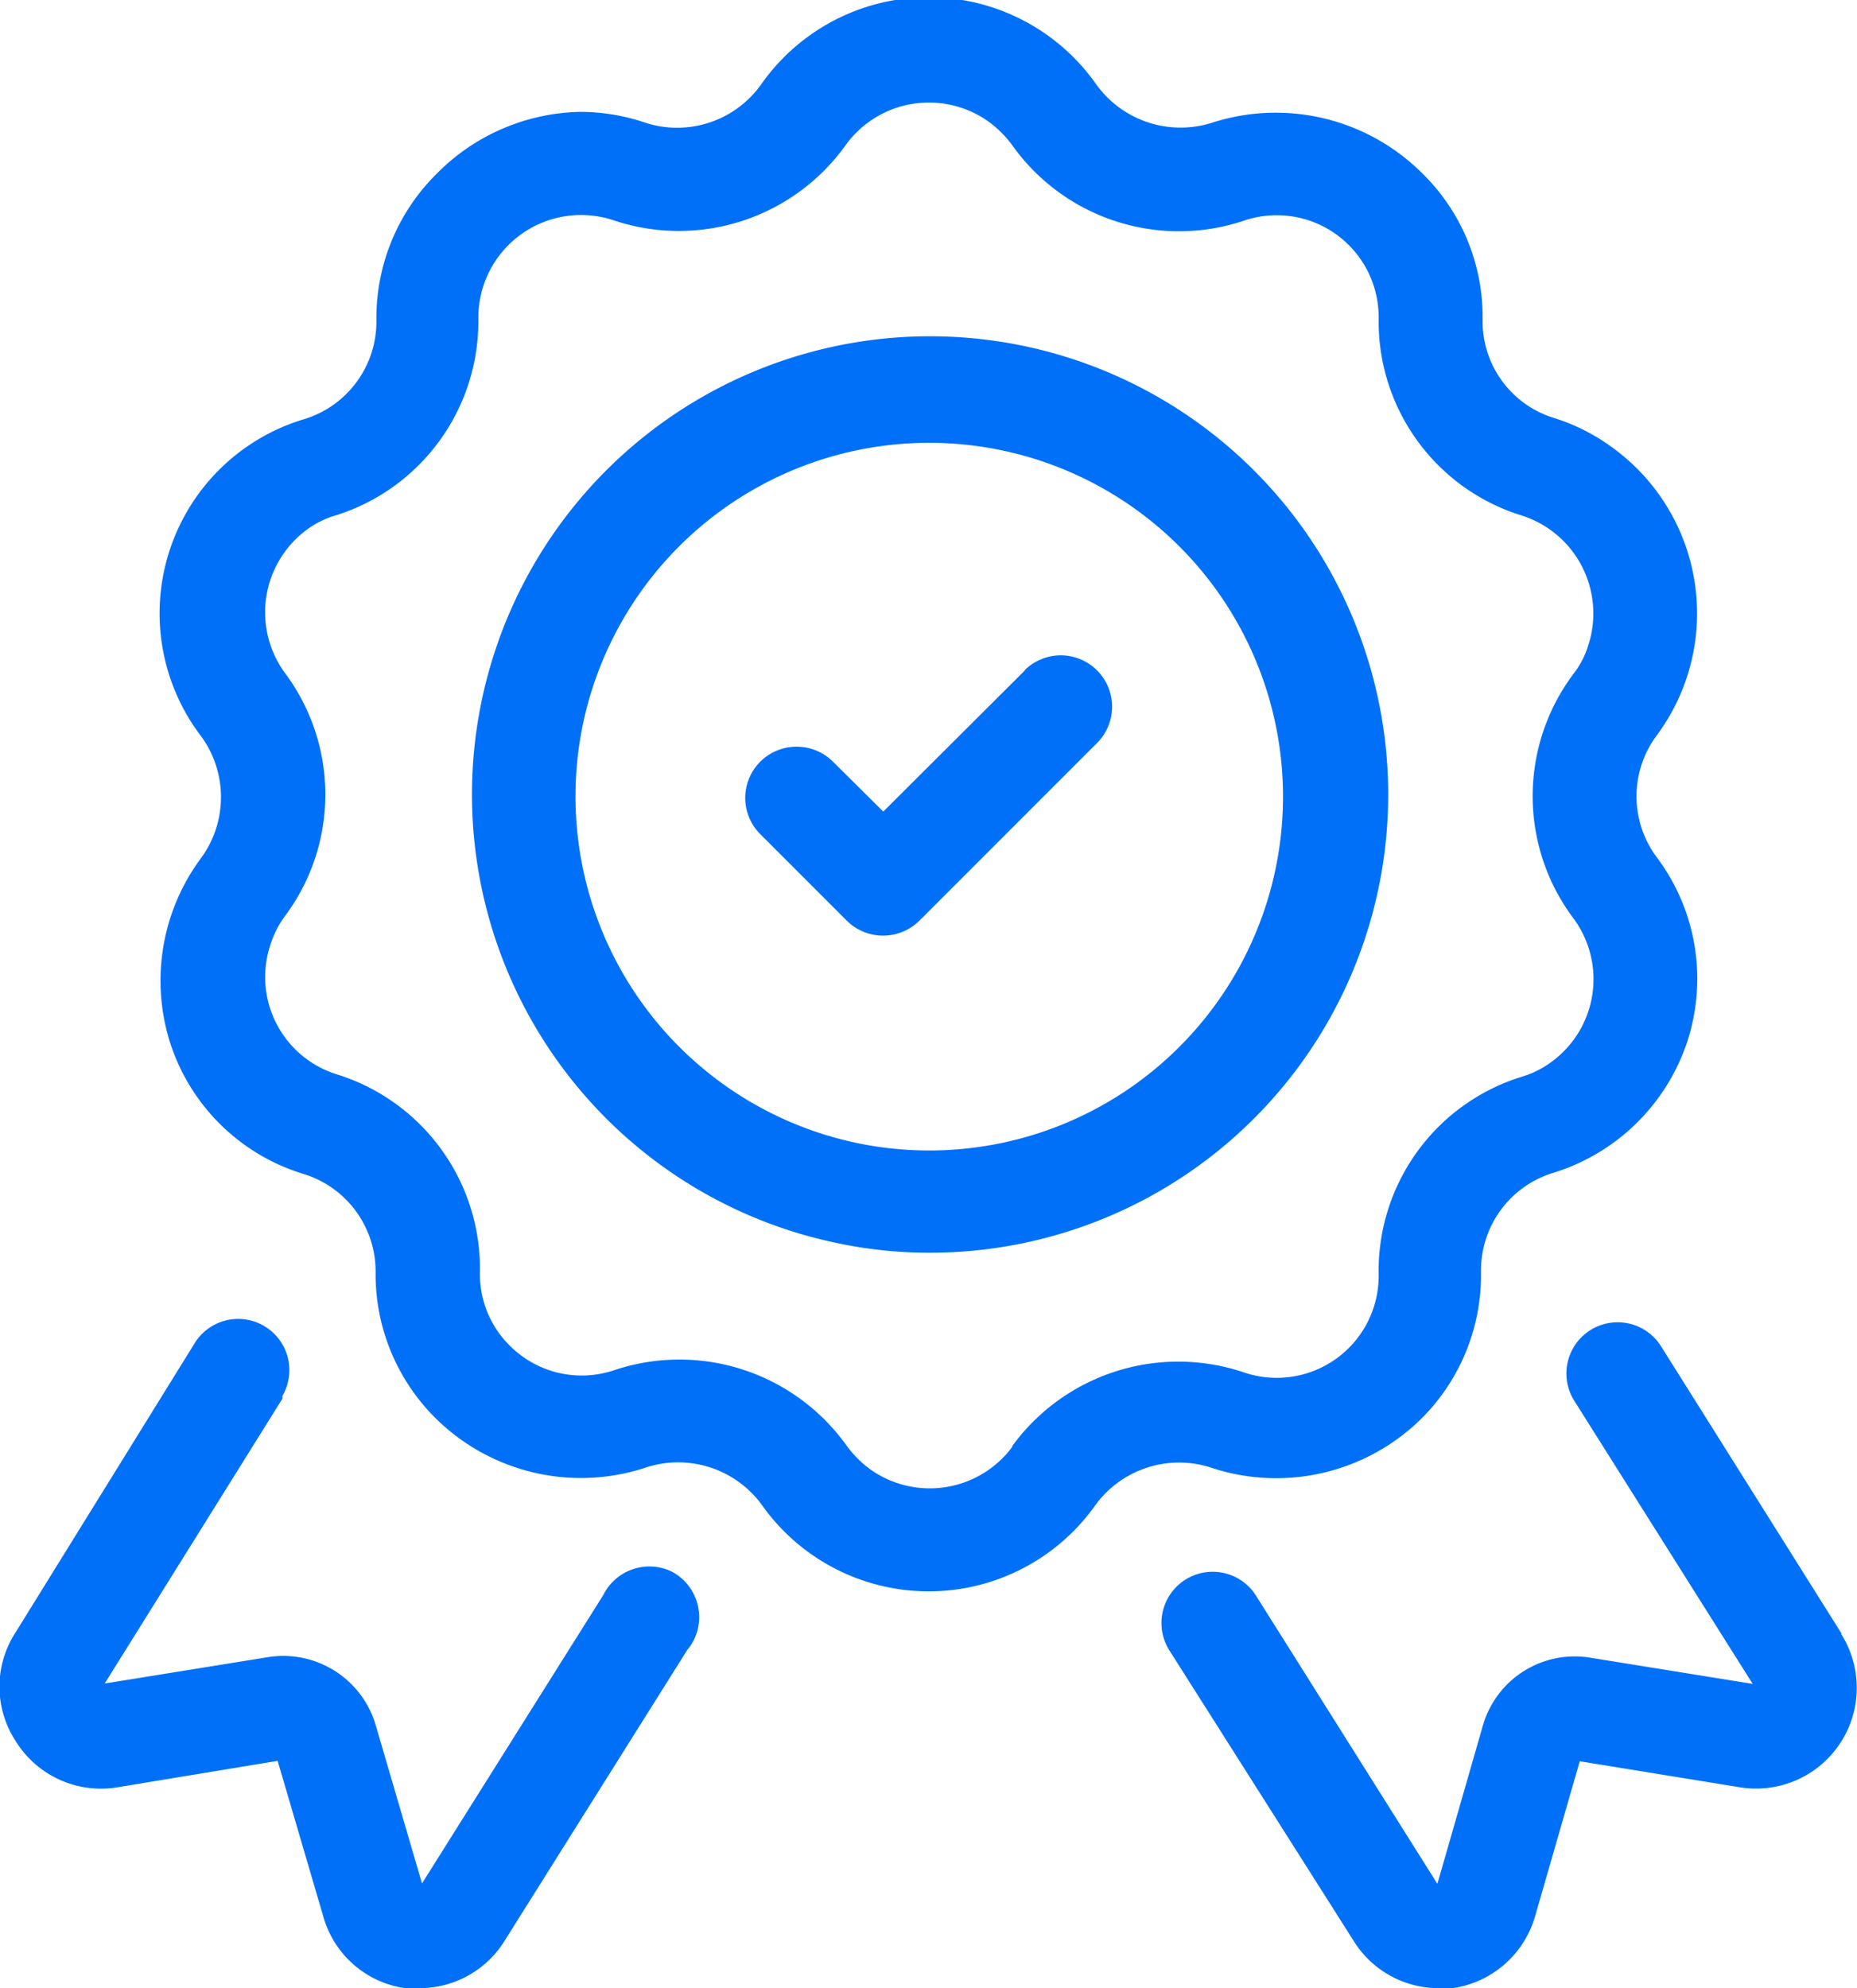
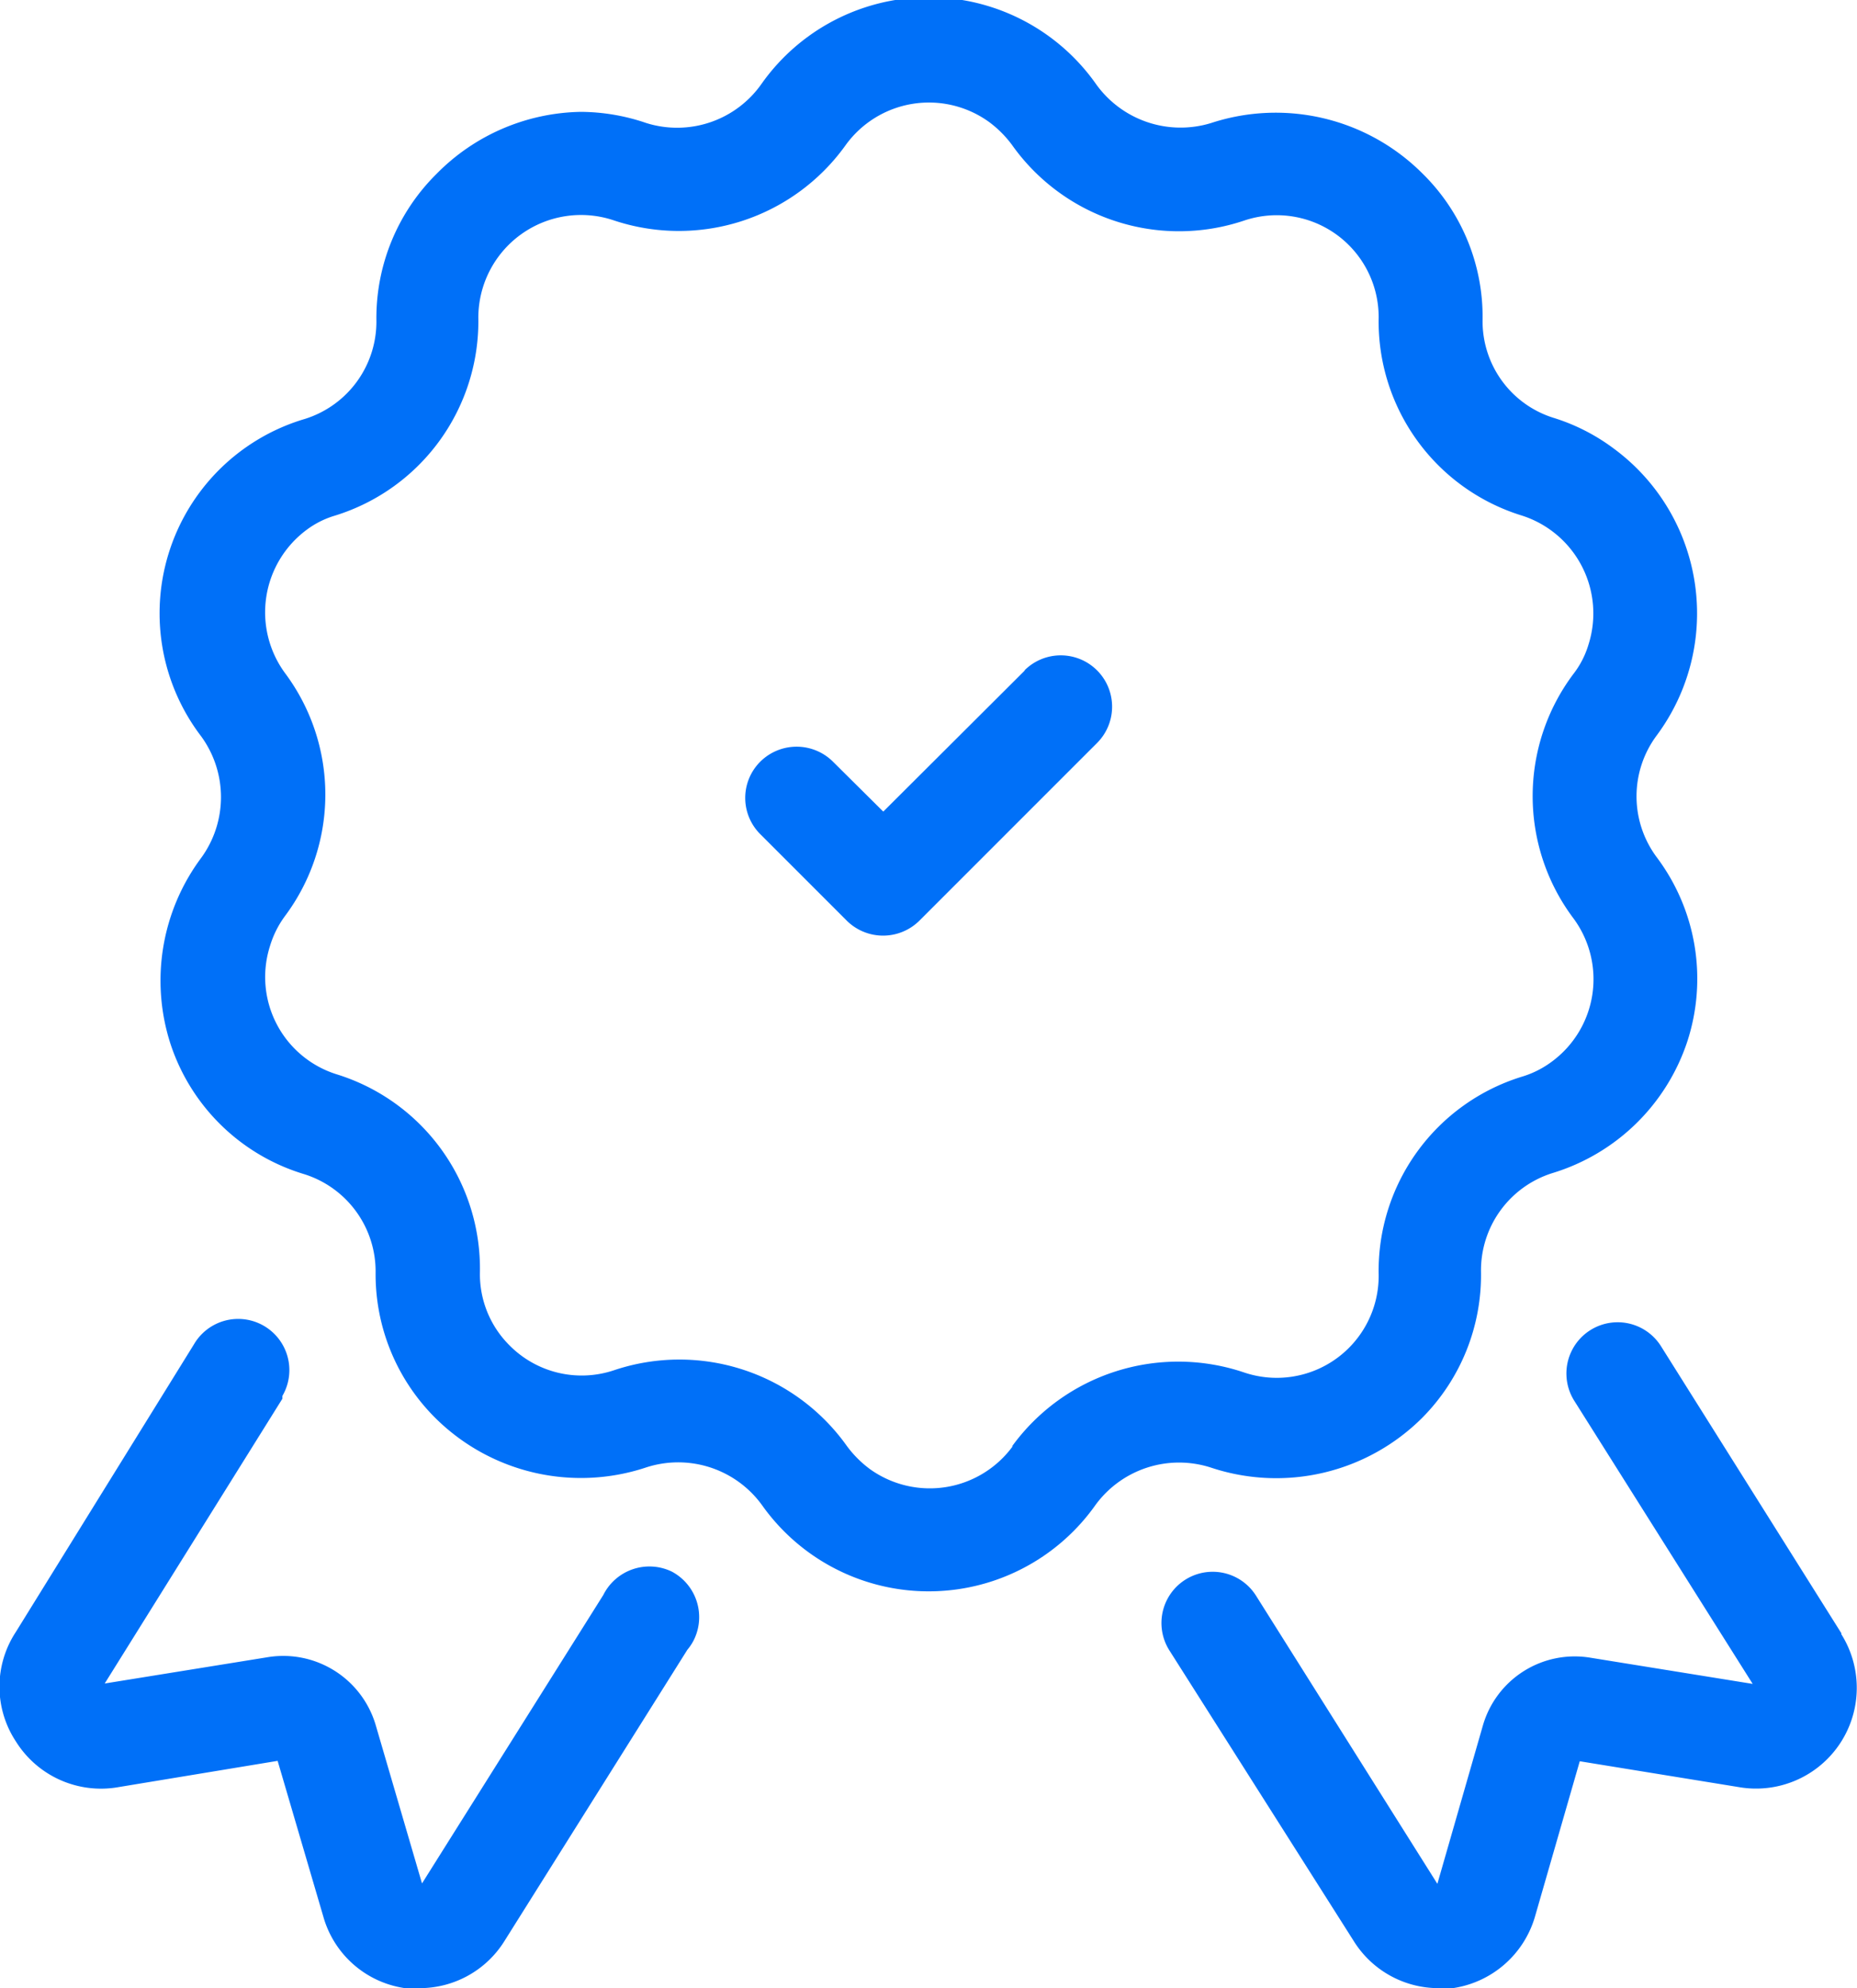
<svg xmlns="http://www.w3.org/2000/svg" viewBox="0 0 46.82 50.12">
  <defs>
    <style>.cls-1{fill:#0070f8;}</style>
  </defs>
  <title>quality</title>
  <g id="Layer_2" data-name="Layer 2">
    <g id="Layer_1-2" data-name="Layer 1">
      <path class="cls-1" d="M30.54,37a5.21,5.21,0,0,0,5.32-1.26,5.11,5.11,0,0,0,1.48-3.68,2.57,2.57,0,0,1,1.81-2.49,5.16,5.16,0,0,0,3.39-3.31,5.1,5.1,0,0,0-.77-4.65,2.57,2.57,0,0,1,0-3.07,5.16,5.16,0,0,0-1.08-7.23,5,5,0,0,0-1.5-.77,2.55,2.55,0,0,1-1.81-2.48,5.06,5.06,0,0,0-1.52-3.69,5.23,5.23,0,0,0-5.32-1.27,2.62,2.62,0,0,1-2.92-1,5.16,5.16,0,0,0-8.41,0,2.6,2.6,0,0,1-2.92,1,5.15,5.15,0,0,0-1.65-.28A5.22,5.22,0,0,0,11,4.39,5.11,5.11,0,0,0,9.49,8.07a2.57,2.57,0,0,1-1.8,2.49,5.11,5.11,0,0,0-2.62,8,2.6,2.6,0,0,1,0,3.07,5.18,5.18,0,0,0-.77,4.69A5.09,5.09,0,0,0,7.67,29.6a2.57,2.57,0,0,1,1.8,2.49A5.11,5.11,0,0,0,11,35.77,5.21,5.21,0,0,0,16.27,37a2.61,2.61,0,0,1,2.94.94,5.15,5.15,0,0,0,8.41,0A2.61,2.61,0,0,1,30.54,37Zm-5-.55a2.59,2.59,0,0,1-3.6.59,2.75,2.75,0,0,1-.59-.59,5.18,5.18,0,0,0-5.86-1.91,2.56,2.56,0,0,1-2.65-.63,2.53,2.53,0,0,1-.74-1.83,5.13,5.13,0,0,0-3.62-5,2.57,2.57,0,0,1-1.67-3.24,2.45,2.45,0,0,1,.37-.74,5.12,5.12,0,0,0,0-6.14l0,0a2.59,2.59,0,0,1,.56-3.61A2.26,2.26,0,0,1,8.44,13a5.13,5.13,0,0,0,3.62-5,2.59,2.59,0,0,1,3.4-2.45,5.17,5.17,0,0,0,5.86-1.89,2.59,2.59,0,0,1,3.61-.59,2.75,2.75,0,0,1,.59.59,5.16,5.16,0,0,0,4.2,2.17,5.14,5.14,0,0,0,1.65-.27A2.57,2.57,0,0,1,34.76,8a5.12,5.12,0,0,0,3.62,5,2.59,2.59,0,0,1,1.67,3.25,2.26,2.26,0,0,1-.38.74,5.13,5.13,0,0,0,0,6.16,2.58,2.58,0,0,1-.54,3.61,2.41,2.41,0,0,1-.75.38,5.12,5.12,0,0,0-3.62,5,2.57,2.57,0,0,1-3.39,2.46A5.18,5.18,0,0,0,25.51,36.47Z" />
      <path class="cls-1" d="M16.94,39.62a1.3,1.3,0,0,0-1.73.59l-4.57,7.27-1.17-4a2.43,2.43,0,0,0-2.74-1.7l-4.09.66,4.48-7.18,0-.07a1.29,1.29,0,1,0-2.23-1.3L.4,41.14a2.51,2.51,0,0,0,0,2.76v0A2.53,2.53,0,0,0,3,45.05l4-.66,1.15,3.92a2.51,2.51,0,0,0,2.06,1.81h.37a2.52,2.52,0,0,0,2.14-1.19l4.61-7.34a1.25,1.25,0,0,0,.16-.24A1.3,1.3,0,0,0,16.94,39.62Z" />
      <path class="cls-1" d="M25.84,16.9l-3.57,3.56L21,19.2a1.3,1.3,0,0,0-1.83,0,1.29,1.29,0,0,0,0,1.83l2.18,2.18h0a1.3,1.3,0,0,0,1.83,0l4.48-4.48a1.29,1.29,0,1,0-1.83-1.83Z" />
-       <path class="cls-1" d="M35,20A11.55,11.55,0,1,0,21.22,31.36a11.07,11.07,0,0,0,2.22.22A11.55,11.55,0,0,0,35,20ZM21.68,28.83a8.93,8.93,0,0,1-7-10.49h0a8.92,8.92,0,1,1,7,10.49Z" />
      <path class="cls-1" d="M46.43,41.18l-4.55-7.24h0a1.29,1.29,0,0,0-2.19,1.37l4.5,7.14-4.09-.66a2.41,2.41,0,0,0-2.71,1.7l-1.15,4-4.57-7.26a1.29,1.29,0,0,0-2.19,1.37l4.65,7.33a2.52,2.52,0,0,0,2.14,1.19h.36a2.54,2.54,0,0,0,2.07-1.8l1.13-3.92,4,.65a2.54,2.54,0,0,0,2.59-3.86Z" />
    </g>
  </g>
</svg>